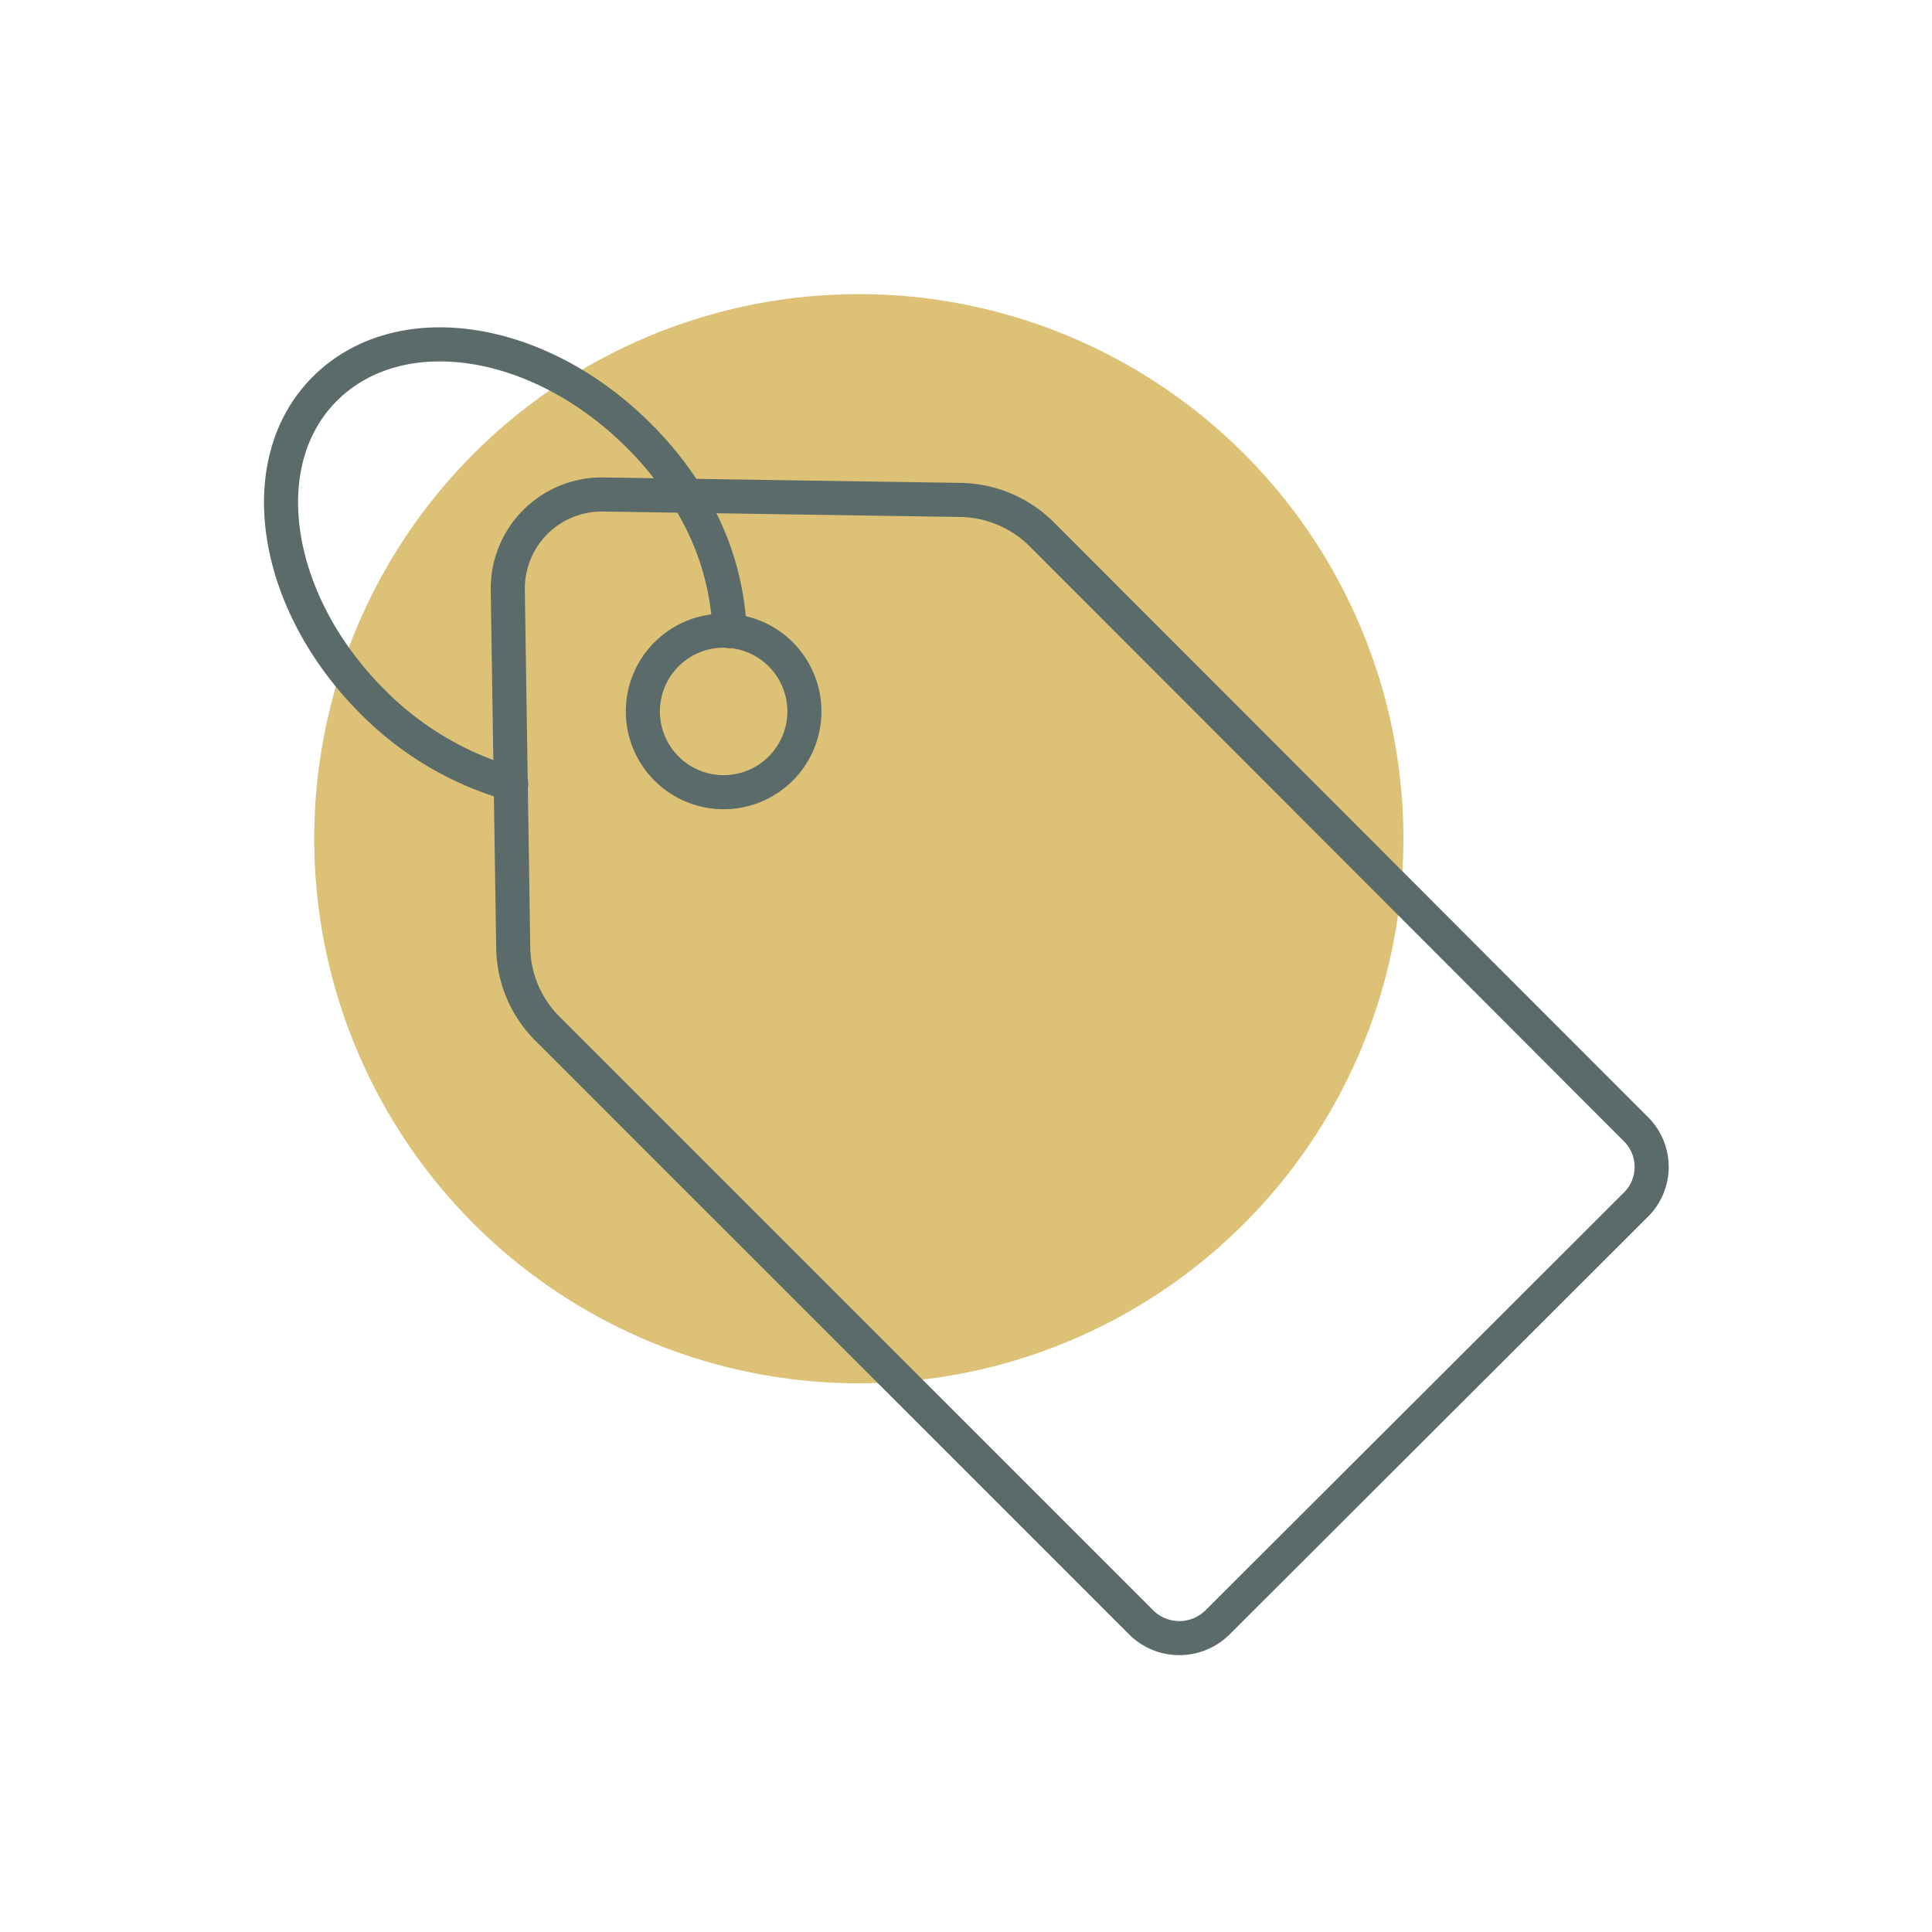
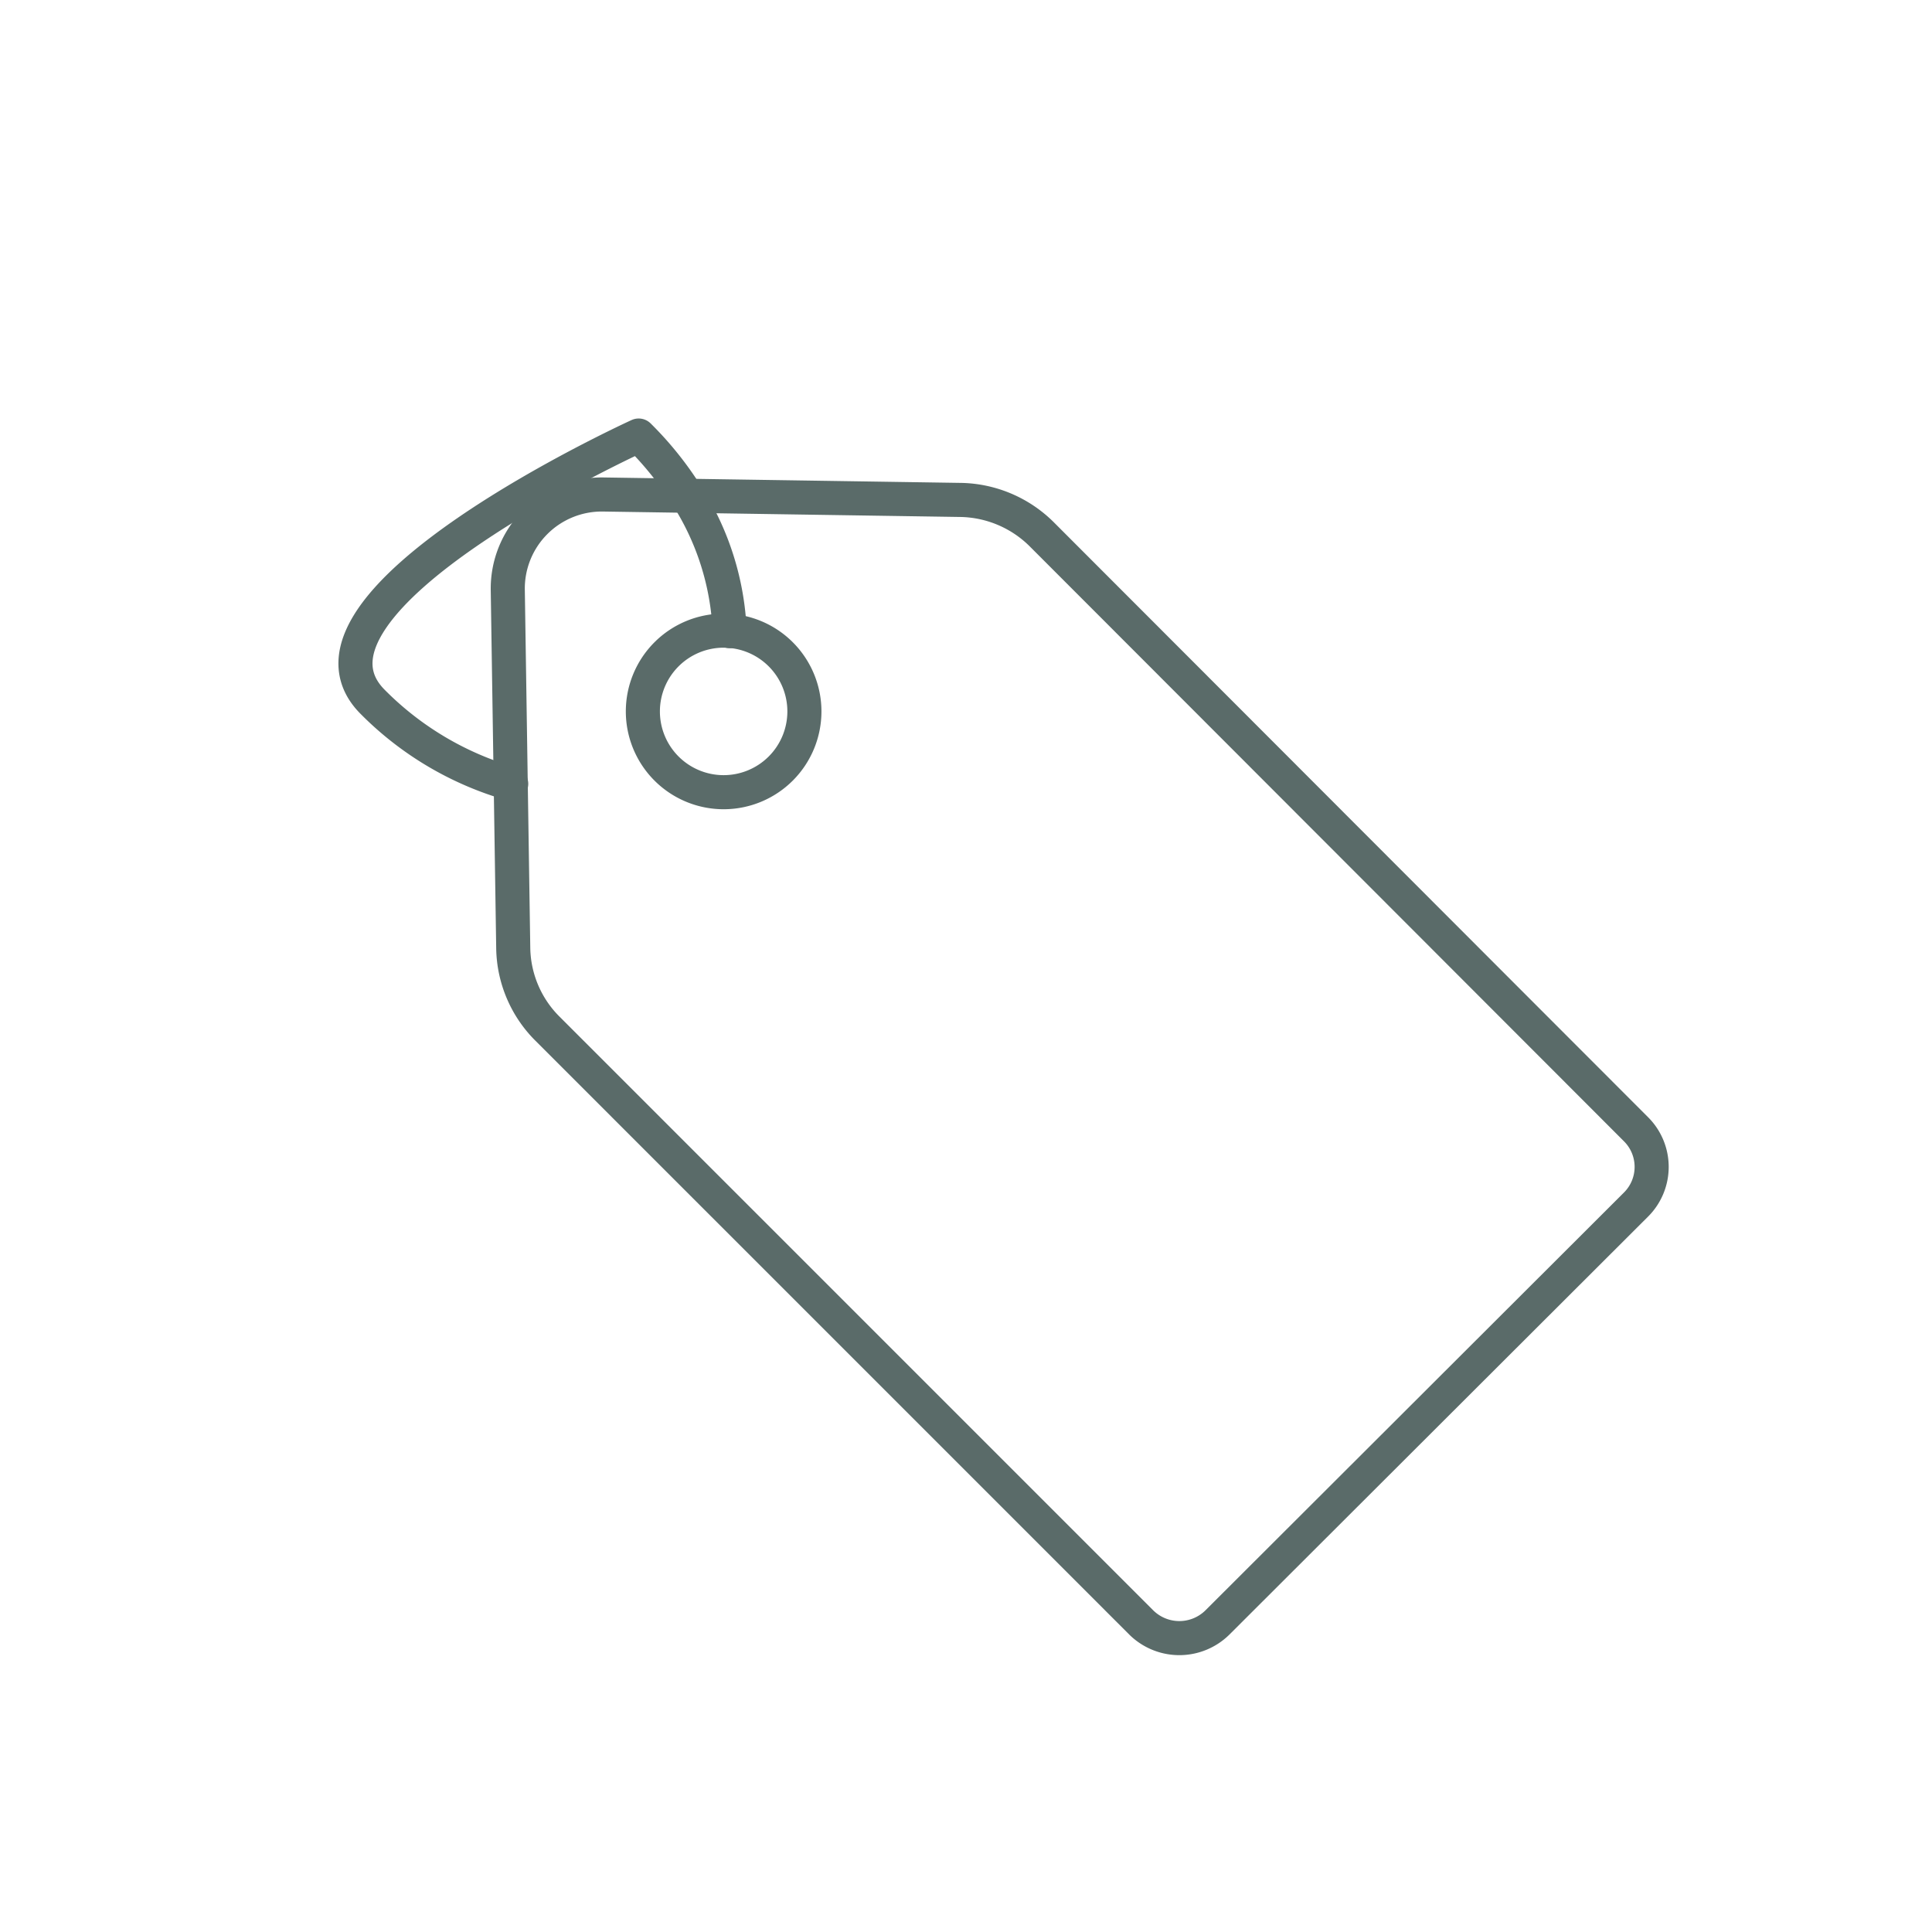
<svg xmlns="http://www.w3.org/2000/svg" viewBox="0 0 56.69 56.69">
  <title>prix</title>
  <g id="Calque_4" data-name="Calque 4">
-     <circle cx="25.2" cy="24.61" r="15.98" style="fill:#ddc177" />
    <path d="M48,35.35,35.72,47.61a1.59,1.59,0,0,1-2.23,0L16.06,30.18a3.41,3.41,0,0,1-1-2.35l-.16-10.5a2.76,2.76,0,0,1,2.81-2.82l10.51.16a3.46,3.46,0,0,1,2.34,1L48,33.13A1.56,1.56,0,0,1,48,35.35Z" style="fill:none;stroke:#5a6b69;stroke-linecap:round;stroke-linejoin:round" />
    <path d="M22.91,19.2a2.37,2.37,0,1,0,0,3.35A2.37,2.37,0,0,0,22.91,19.2Z" style="fill:none;stroke:#5a6b69;stroke-linecap:round;stroke-linejoin:round" />
-     <path d="M21.41,18.52a8,8,0,0,0-1.27-4h0a9.8,9.8,0,0,0-1.4-1.74c-2.92-2.92-7-3.55-9.19-1.39S8,17.67,10.94,20.6A9.32,9.32,0,0,0,15,23" style="fill:none;stroke:#5a6b69;stroke-linecap:round;stroke-linejoin:round" />
+     <path d="M21.41,18.52a8,8,0,0,0-1.27-4h0a9.8,9.8,0,0,0-1.4-1.74S8,17.67,10.94,20.6A9.32,9.32,0,0,0,15,23" style="fill:none;stroke:#5a6b69;stroke-linecap:round;stroke-linejoin:round" />
  </g>
</svg>